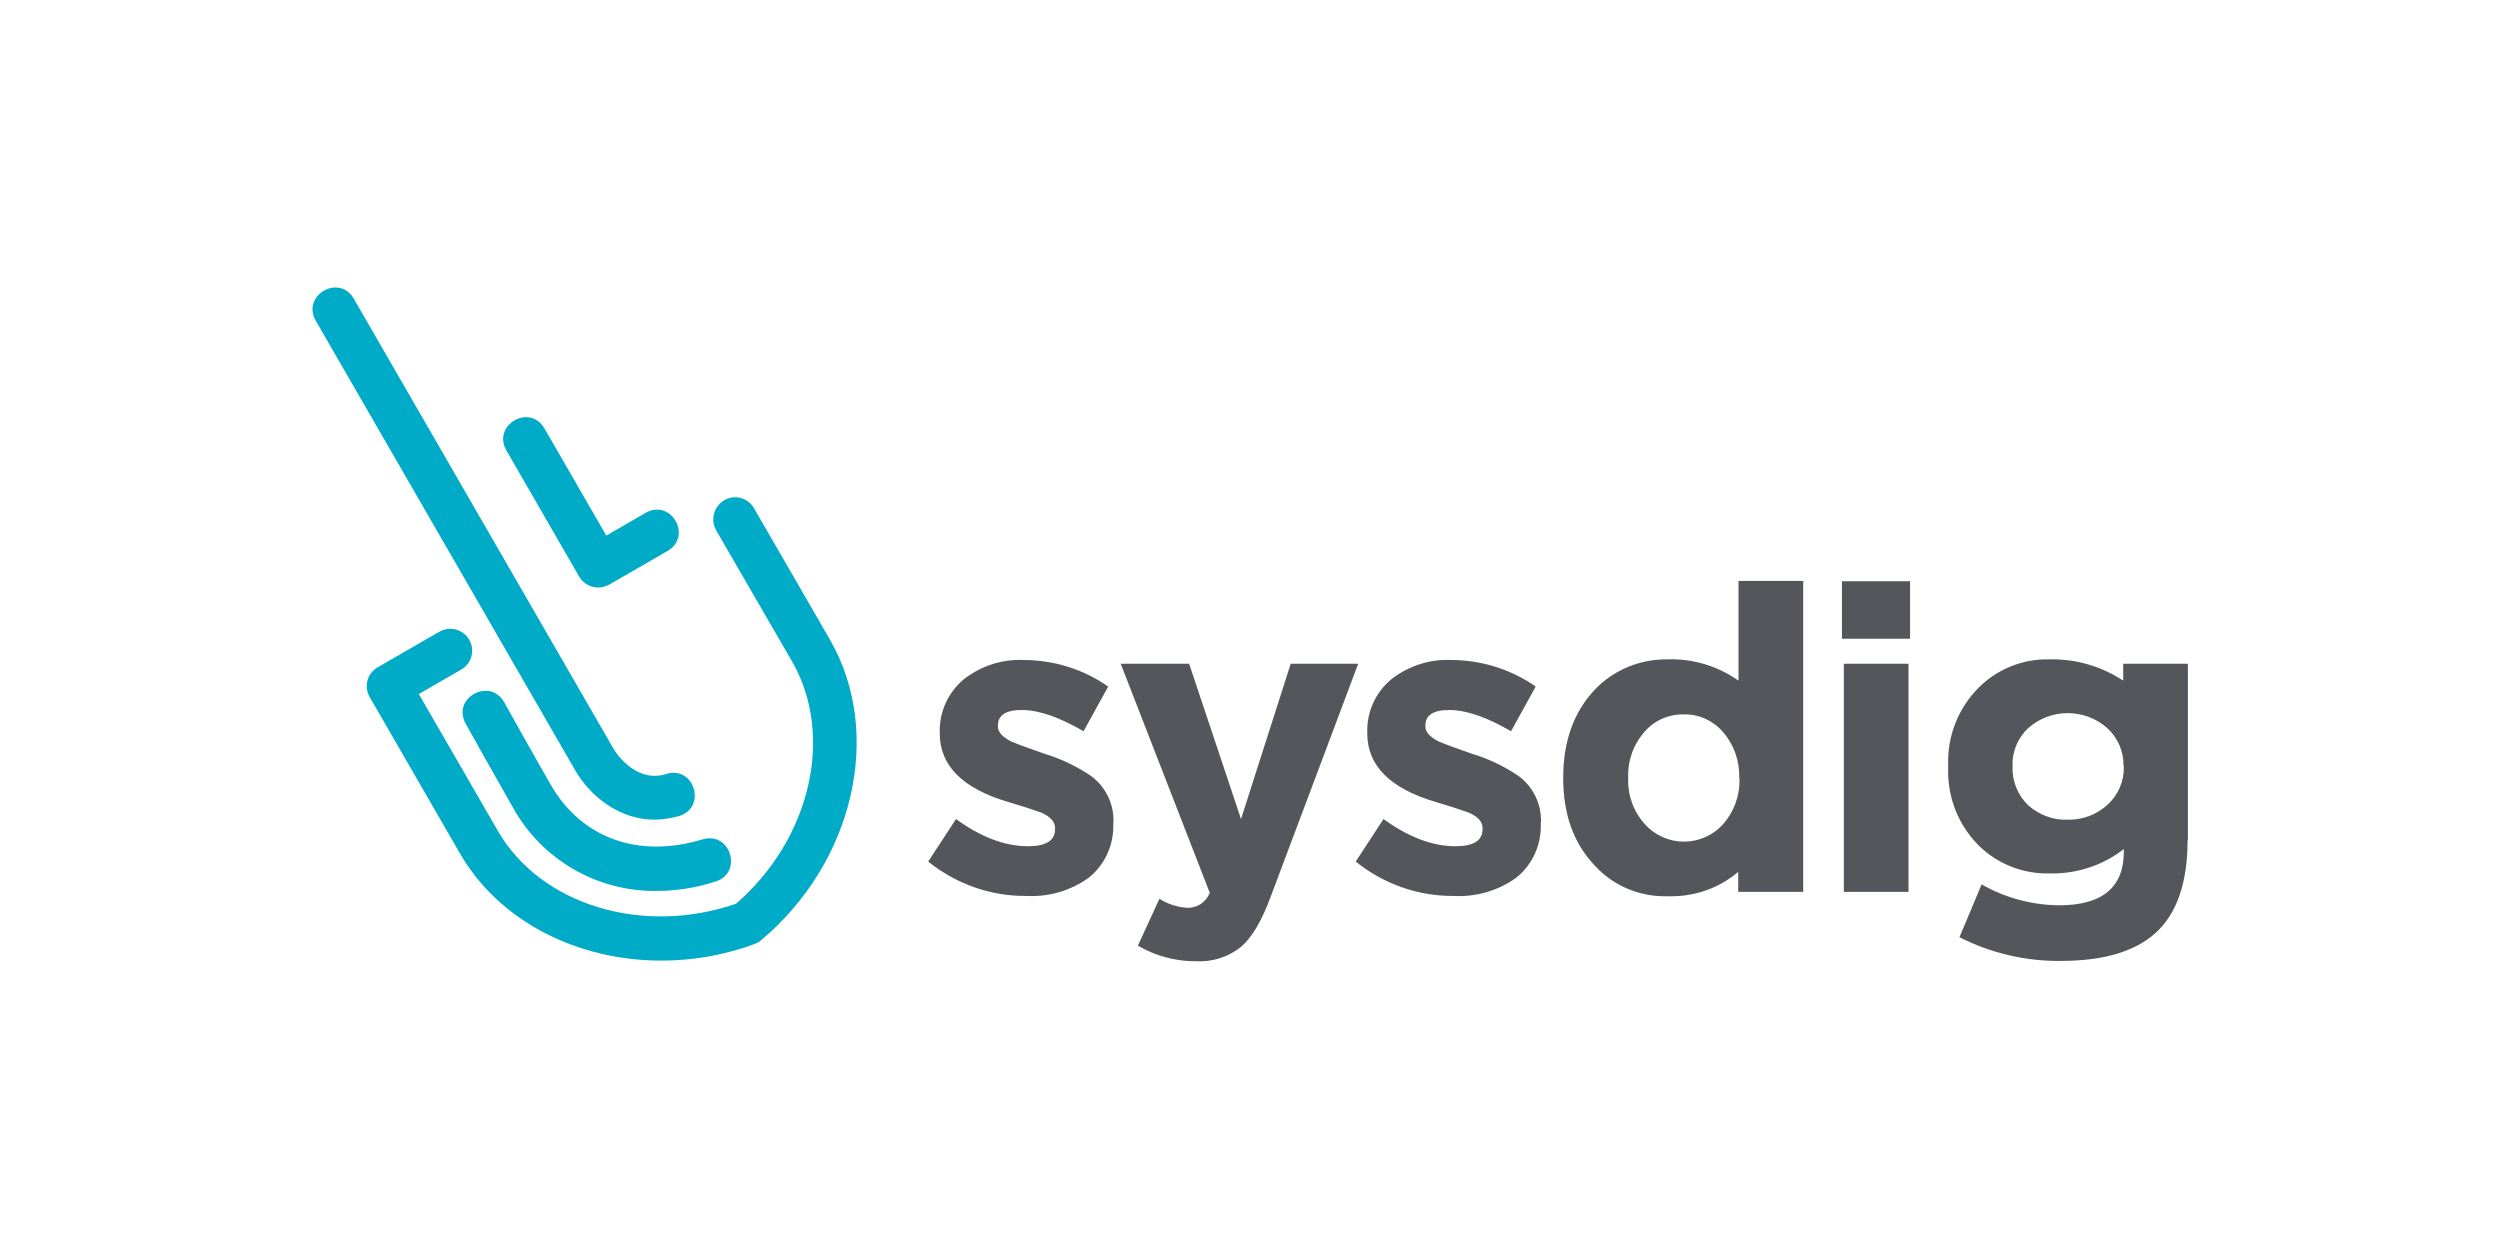
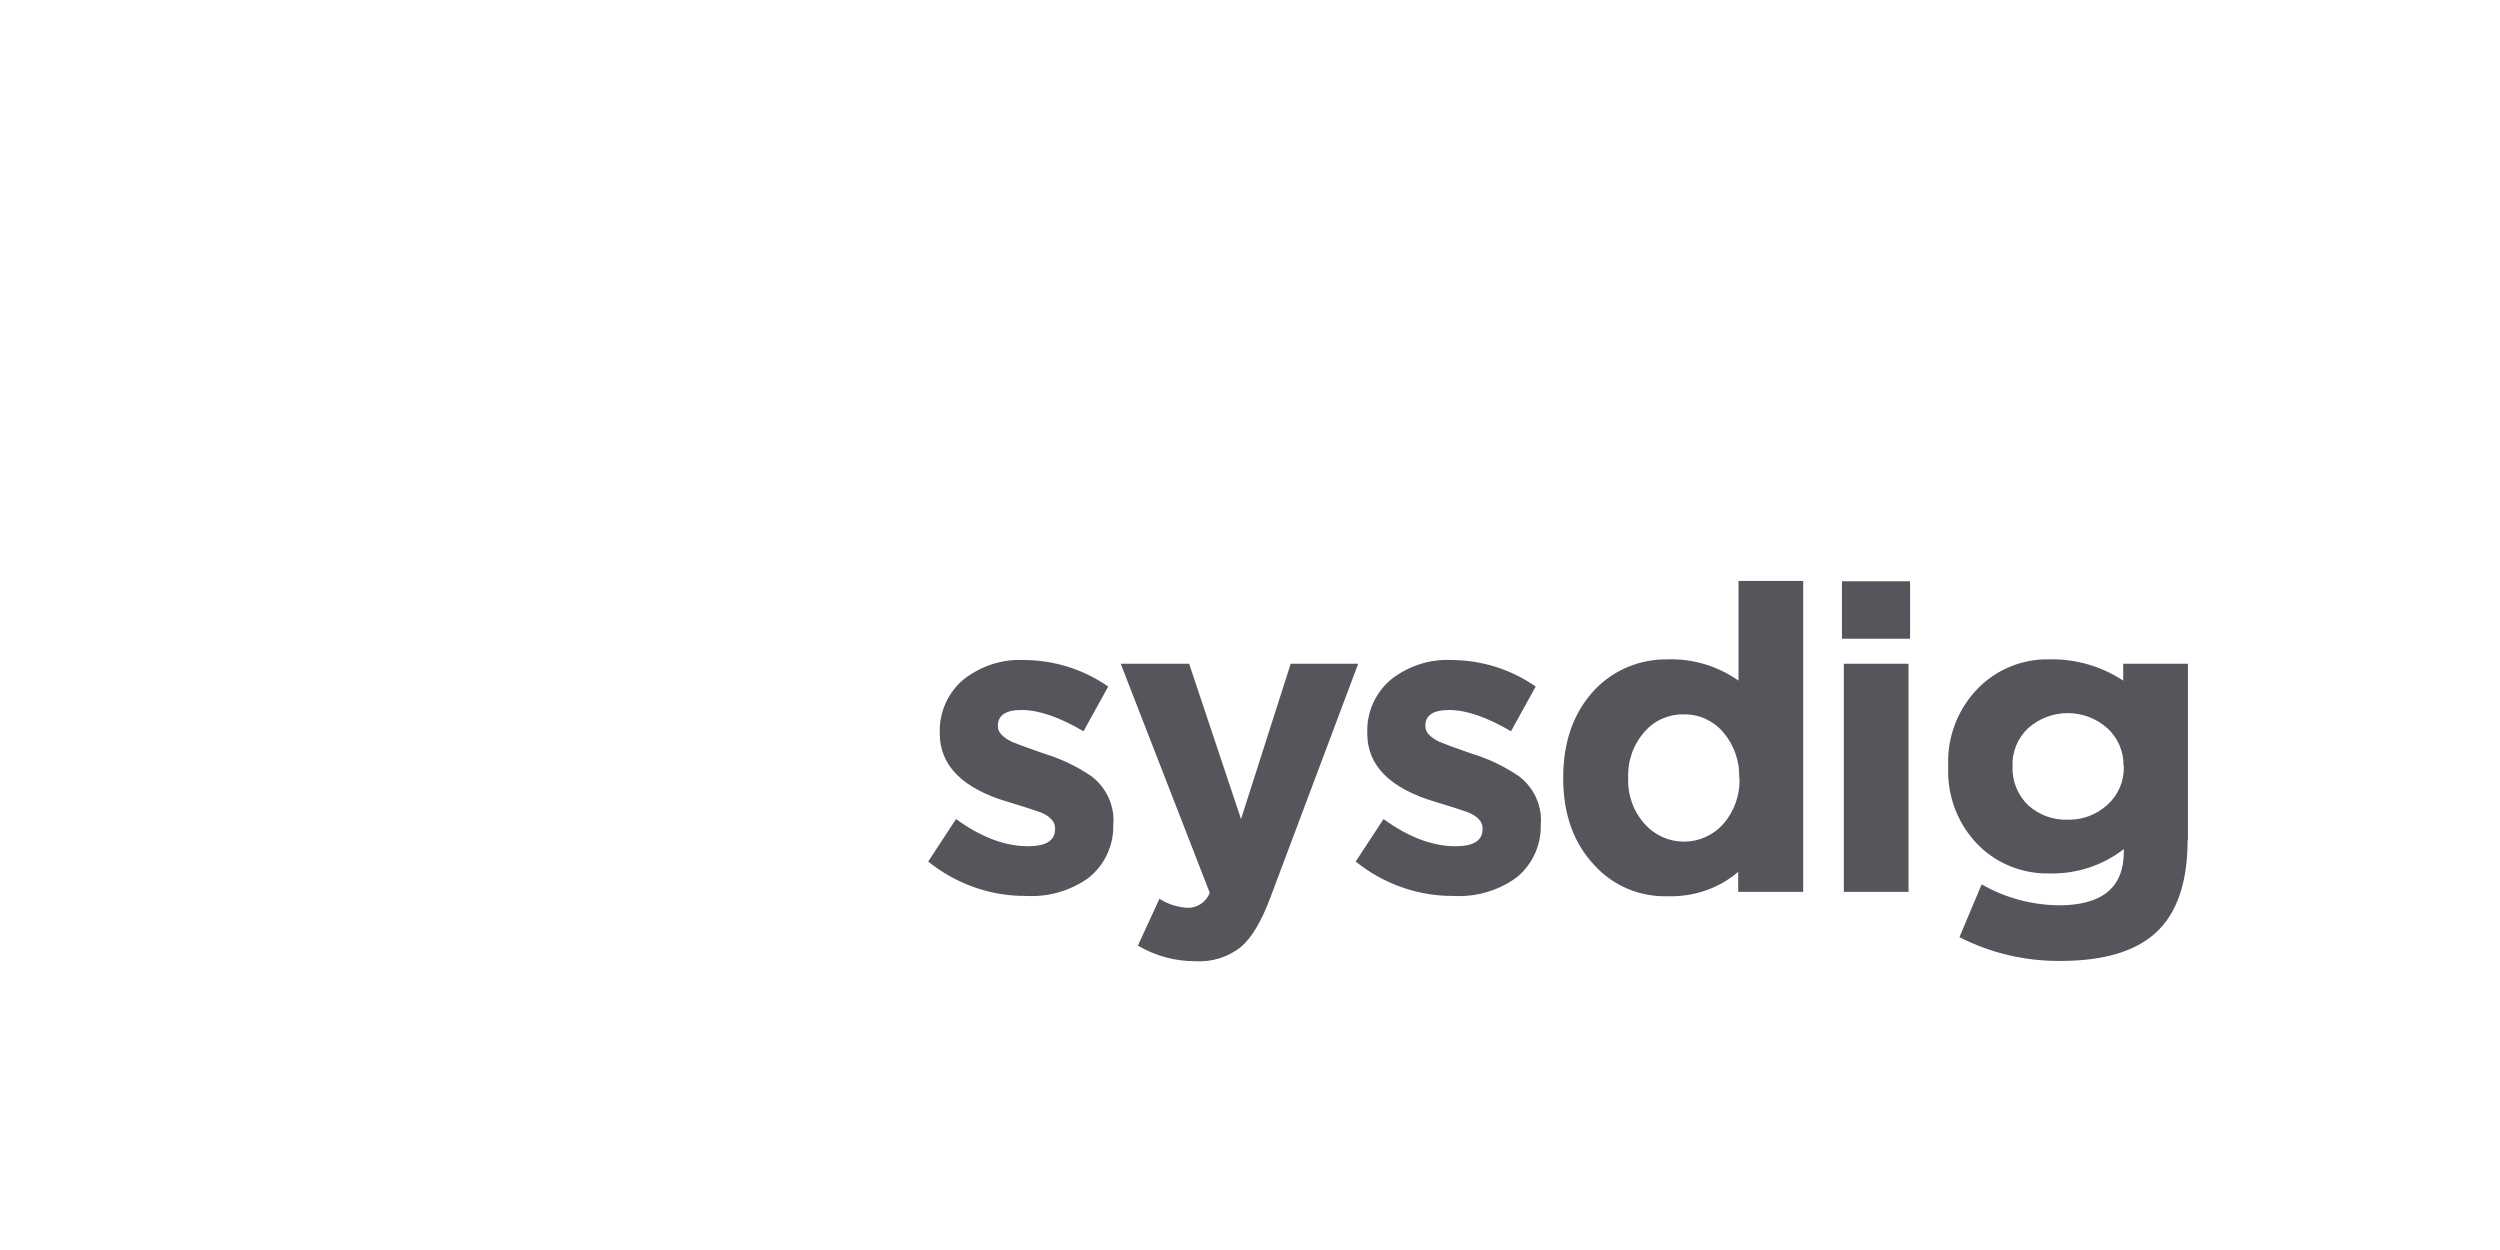
<svg xmlns="http://www.w3.org/2000/svg" width="800" height="400" viewBox="0 0 800 400" fill="none">
  <rect width="800" height="400" fill="white" />
  <path d="M356.225 263.197C356.625 270.097 353.625 276.797 348.225 280.997C342.425 285.097 335.425 287.097 328.325 286.697C316.925 286.797 305.825 282.797 297.025 275.697L305.925 262.097C313.925 267.897 321.625 270.797 328.925 270.797C334.725 270.797 337.625 268.997 337.625 265.297V264.997C337.625 262.997 336.125 261.297 333.125 259.997C332.025 259.597 328.525 258.397 322.525 256.597C308.025 252.297 300.725 244.997 300.725 234.697V234.397C300.525 227.797 303.425 221.397 308.625 217.197C314.025 213.097 320.625 210.897 327.425 211.197C337.125 211.197 346.625 214.097 354.625 219.697L346.725 233.997C339.025 229.497 332.425 227.197 326.925 227.197C321.825 227.197 319.325 228.897 319.325 232.197V232.497C319.325 234.297 320.825 235.897 323.825 237.397C325.025 237.897 328.425 239.197 334.225 241.197C339.525 242.797 344.525 245.197 349.125 248.297C353.725 251.697 356.425 257.097 356.325 262.897V263.197H356.225ZM406.525 287.197C403.725 294.697 400.625 299.997 397.125 302.997C393.025 306.297 387.825 307.897 382.525 307.597C376.025 307.597 369.725 305.897 364.125 302.597L371.025 287.597C373.625 289.297 376.725 290.297 379.925 290.497C383.125 290.597 385.925 288.697 387.125 285.697L358.625 212.397H380.525L397.125 262.097L413.025 212.397H434.625L406.525 287.197ZM493.025 263.197C493.425 270.097 490.425 276.797 485.025 280.997C479.225 285.097 472.225 287.097 465.125 286.697C453.725 286.797 442.625 282.797 433.825 275.697L442.725 262.097C450.725 267.897 458.425 270.797 465.725 270.797C471.525 270.797 474.425 268.997 474.425 265.297V264.997C474.425 262.997 472.925 261.297 469.925 259.997C468.825 259.597 465.325 258.397 459.325 256.597C444.825 252.297 437.525 244.997 437.525 234.697V234.397C437.325 227.797 440.225 221.397 445.425 217.197C450.825 213.097 457.425 210.897 464.225 211.197C473.925 211.197 483.425 214.097 491.425 219.697L483.525 233.997C475.825 229.497 469.225 227.197 463.725 227.197C458.625 227.197 456.125 228.897 456.125 232.197V232.497C456.125 234.297 457.625 235.897 460.625 237.397C461.825 237.897 465.225 239.197 471.025 241.197C476.325 242.797 481.325 245.197 485.925 248.297C490.525 251.697 493.225 257.097 493.125 262.897V263.197H493.025ZM556.225 285.397V278.997C549.925 284.397 541.725 287.097 533.425 286.797C524.725 286.997 516.325 283.497 510.425 277.097C503.625 269.997 500.225 260.697 500.225 248.997V248.797C500.225 237.197 503.625 227.797 510.325 220.697C516.325 214.397 524.725 210.897 533.525 210.997C541.625 210.697 549.625 213.097 556.325 217.797V185.897H577.025V285.397H556.225ZM556.525 248.797C556.725 243.497 554.825 238.197 551.325 234.197C548.225 230.597 543.625 228.497 538.825 228.597C534.025 228.497 529.425 230.497 526.325 234.097C522.725 238.097 520.825 243.397 521.025 248.797V249.097C520.825 254.497 522.725 259.697 526.325 263.697C533.025 271.197 544.725 271.197 551.425 263.697C554.925 259.697 556.825 254.497 556.625 249.097V248.797H556.525ZM589.425 204.397V185.997H611.225V204.397H589.425ZM590.025 285.397V212.397H610.725V285.397H590.025ZM700.025 268.897C700.025 282.397 696.625 292.297 689.825 298.497C683.225 304.497 673.125 307.497 659.325 307.497C648.125 307.597 637.025 304.997 627.025 299.897L634.125 282.997C641.625 287.297 650.125 289.597 658.825 289.697C672.725 289.697 679.625 283.997 679.625 272.497V271.697C672.825 276.997 664.425 279.697 655.825 279.497C647.425 279.697 639.225 276.497 633.225 270.597C626.525 263.897 623.025 254.797 623.425 245.397V245.097C623.025 235.697 626.625 226.497 633.325 219.897C639.325 213.997 647.425 210.797 655.825 210.997C664.225 210.797 672.425 213.197 679.425 217.797V212.397H700.125V268.897H700.025ZM679.525 245.097C679.625 240.497 677.725 236.097 674.325 232.997C667.125 226.597 656.225 226.597 649.025 232.997C645.725 236.097 643.825 240.497 644.025 245.097V245.397C643.825 249.997 645.725 254.497 649.025 257.697C652.525 260.797 657.025 262.497 661.725 262.297C666.425 262.397 670.925 260.697 674.425 257.497C677.825 254.397 679.725 249.997 679.625 245.397V245.097H679.525Z" fill="#55565B" />
-   <path d="M210.025 285.097C190.925 285.297 173.225 274.997 164.025 258.197C160.025 251.197 149.525 232.597 149.025 231.597C144.425 223.397 156.725 216.597 161.325 224.697C161.425 224.897 172.225 244.197 176.225 251.097C186.125 268.297 204.325 274.797 224.825 268.597C233.825 265.897 237.825 279.397 228.925 282.097C222.825 284.097 216.425 285.097 210.025 285.097ZM211.625 307.397C184.825 307.397 159.725 294.897 147.125 272.997L118.325 223.097C116.325 219.697 117.525 215.397 120.925 213.497L140.525 202.197C143.925 200.197 148.225 201.397 150.125 204.697C152.125 208.097 150.925 212.397 147.525 214.297L134.025 222.097L159.325 265.897C173.025 289.597 205.625 299.497 235.525 289.197C259.425 268.497 267.125 235.297 253.425 211.597L229.225 169.797C227.225 166.397 228.425 162.097 231.725 160.097C235.125 158.097 239.425 159.297 241.325 162.697L265.525 204.597C282.825 234.497 273.325 275.897 243.525 300.897C242.925 301.397 242.225 301.797 241.425 302.097C231.925 305.597 221.825 307.397 211.625 307.397ZM209.425 262.297C198.325 262.297 188.925 254.897 184.125 246.597L101.025 102.597C96.425 94.497 108.525 87.497 113.225 95.597L196.325 239.597C198.625 243.497 205.025 250.297 213.125 247.697C222.025 244.797 226.325 258.197 217.425 261.097C214.825 261.797 212.225 262.297 209.425 262.297ZM191.425 187.997C188.925 187.997 186.625 186.697 185.325 184.497L162.025 144.097C157.425 135.997 169.525 128.997 174.225 137.097L194.025 171.397L206.625 164.097C214.725 159.497 221.725 171.597 213.625 176.297L194.925 187.097C193.925 187.597 192.725 187.997 191.425 187.997Z" fill="#00ABC7" />
</svg>